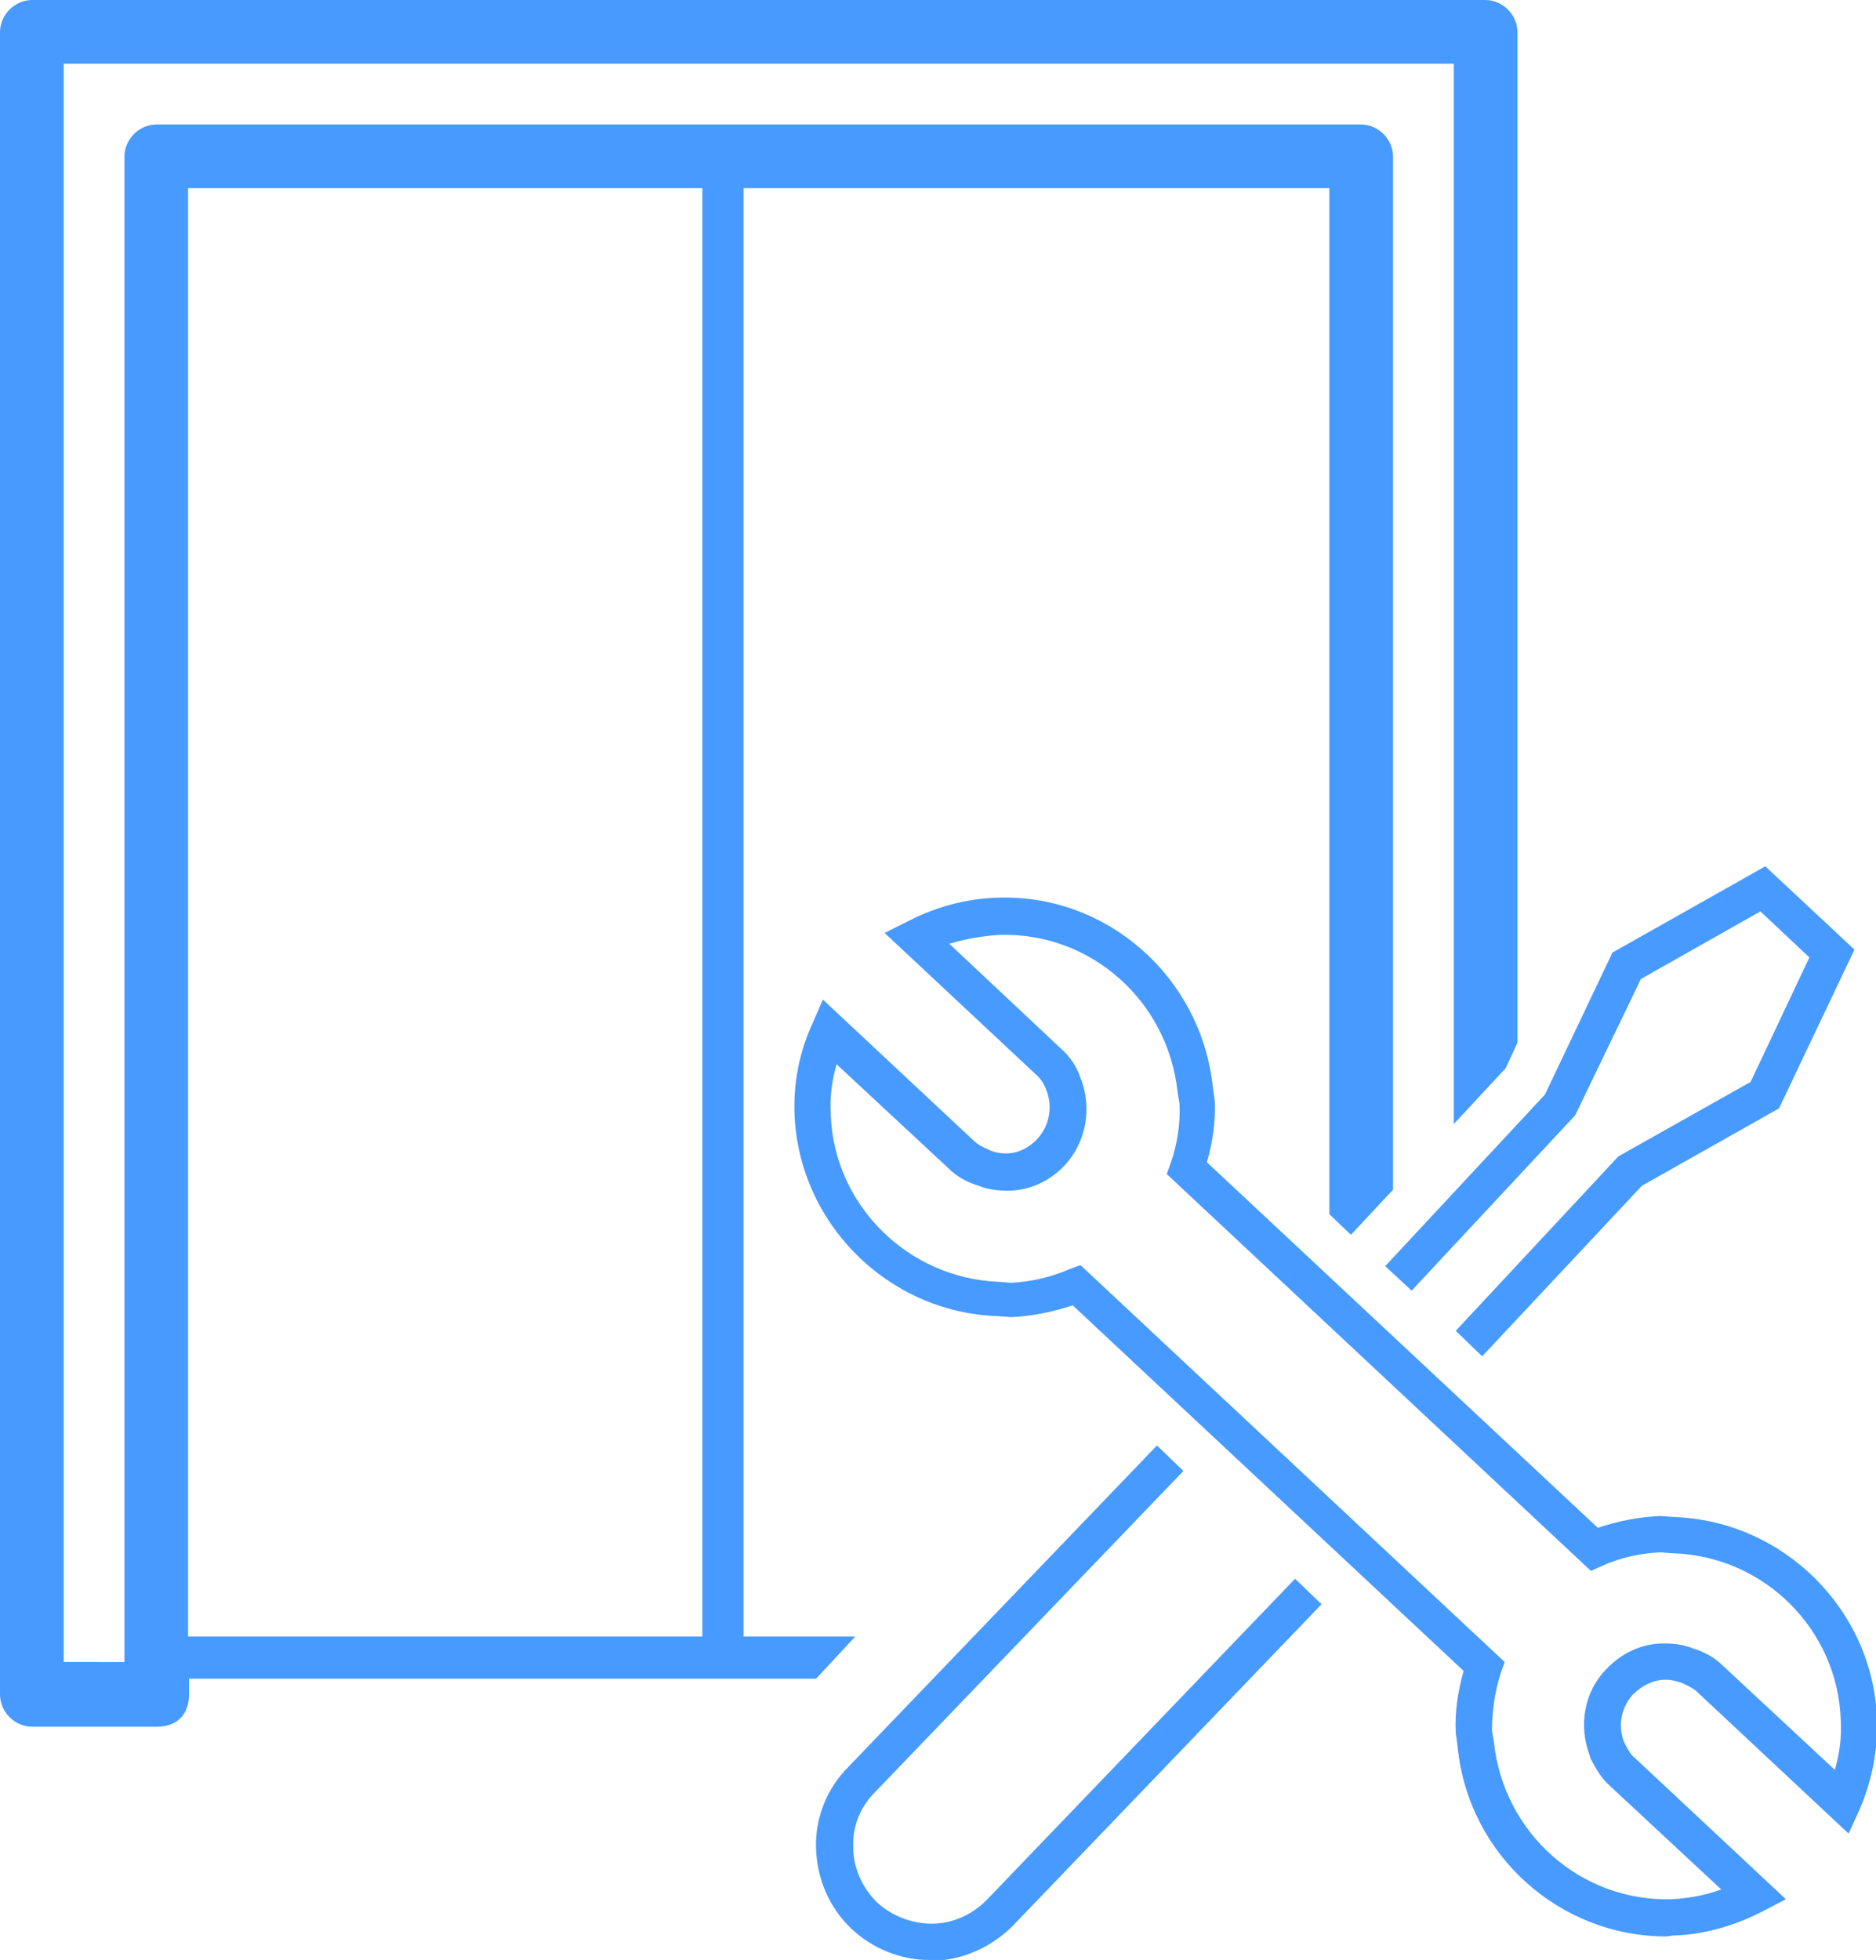
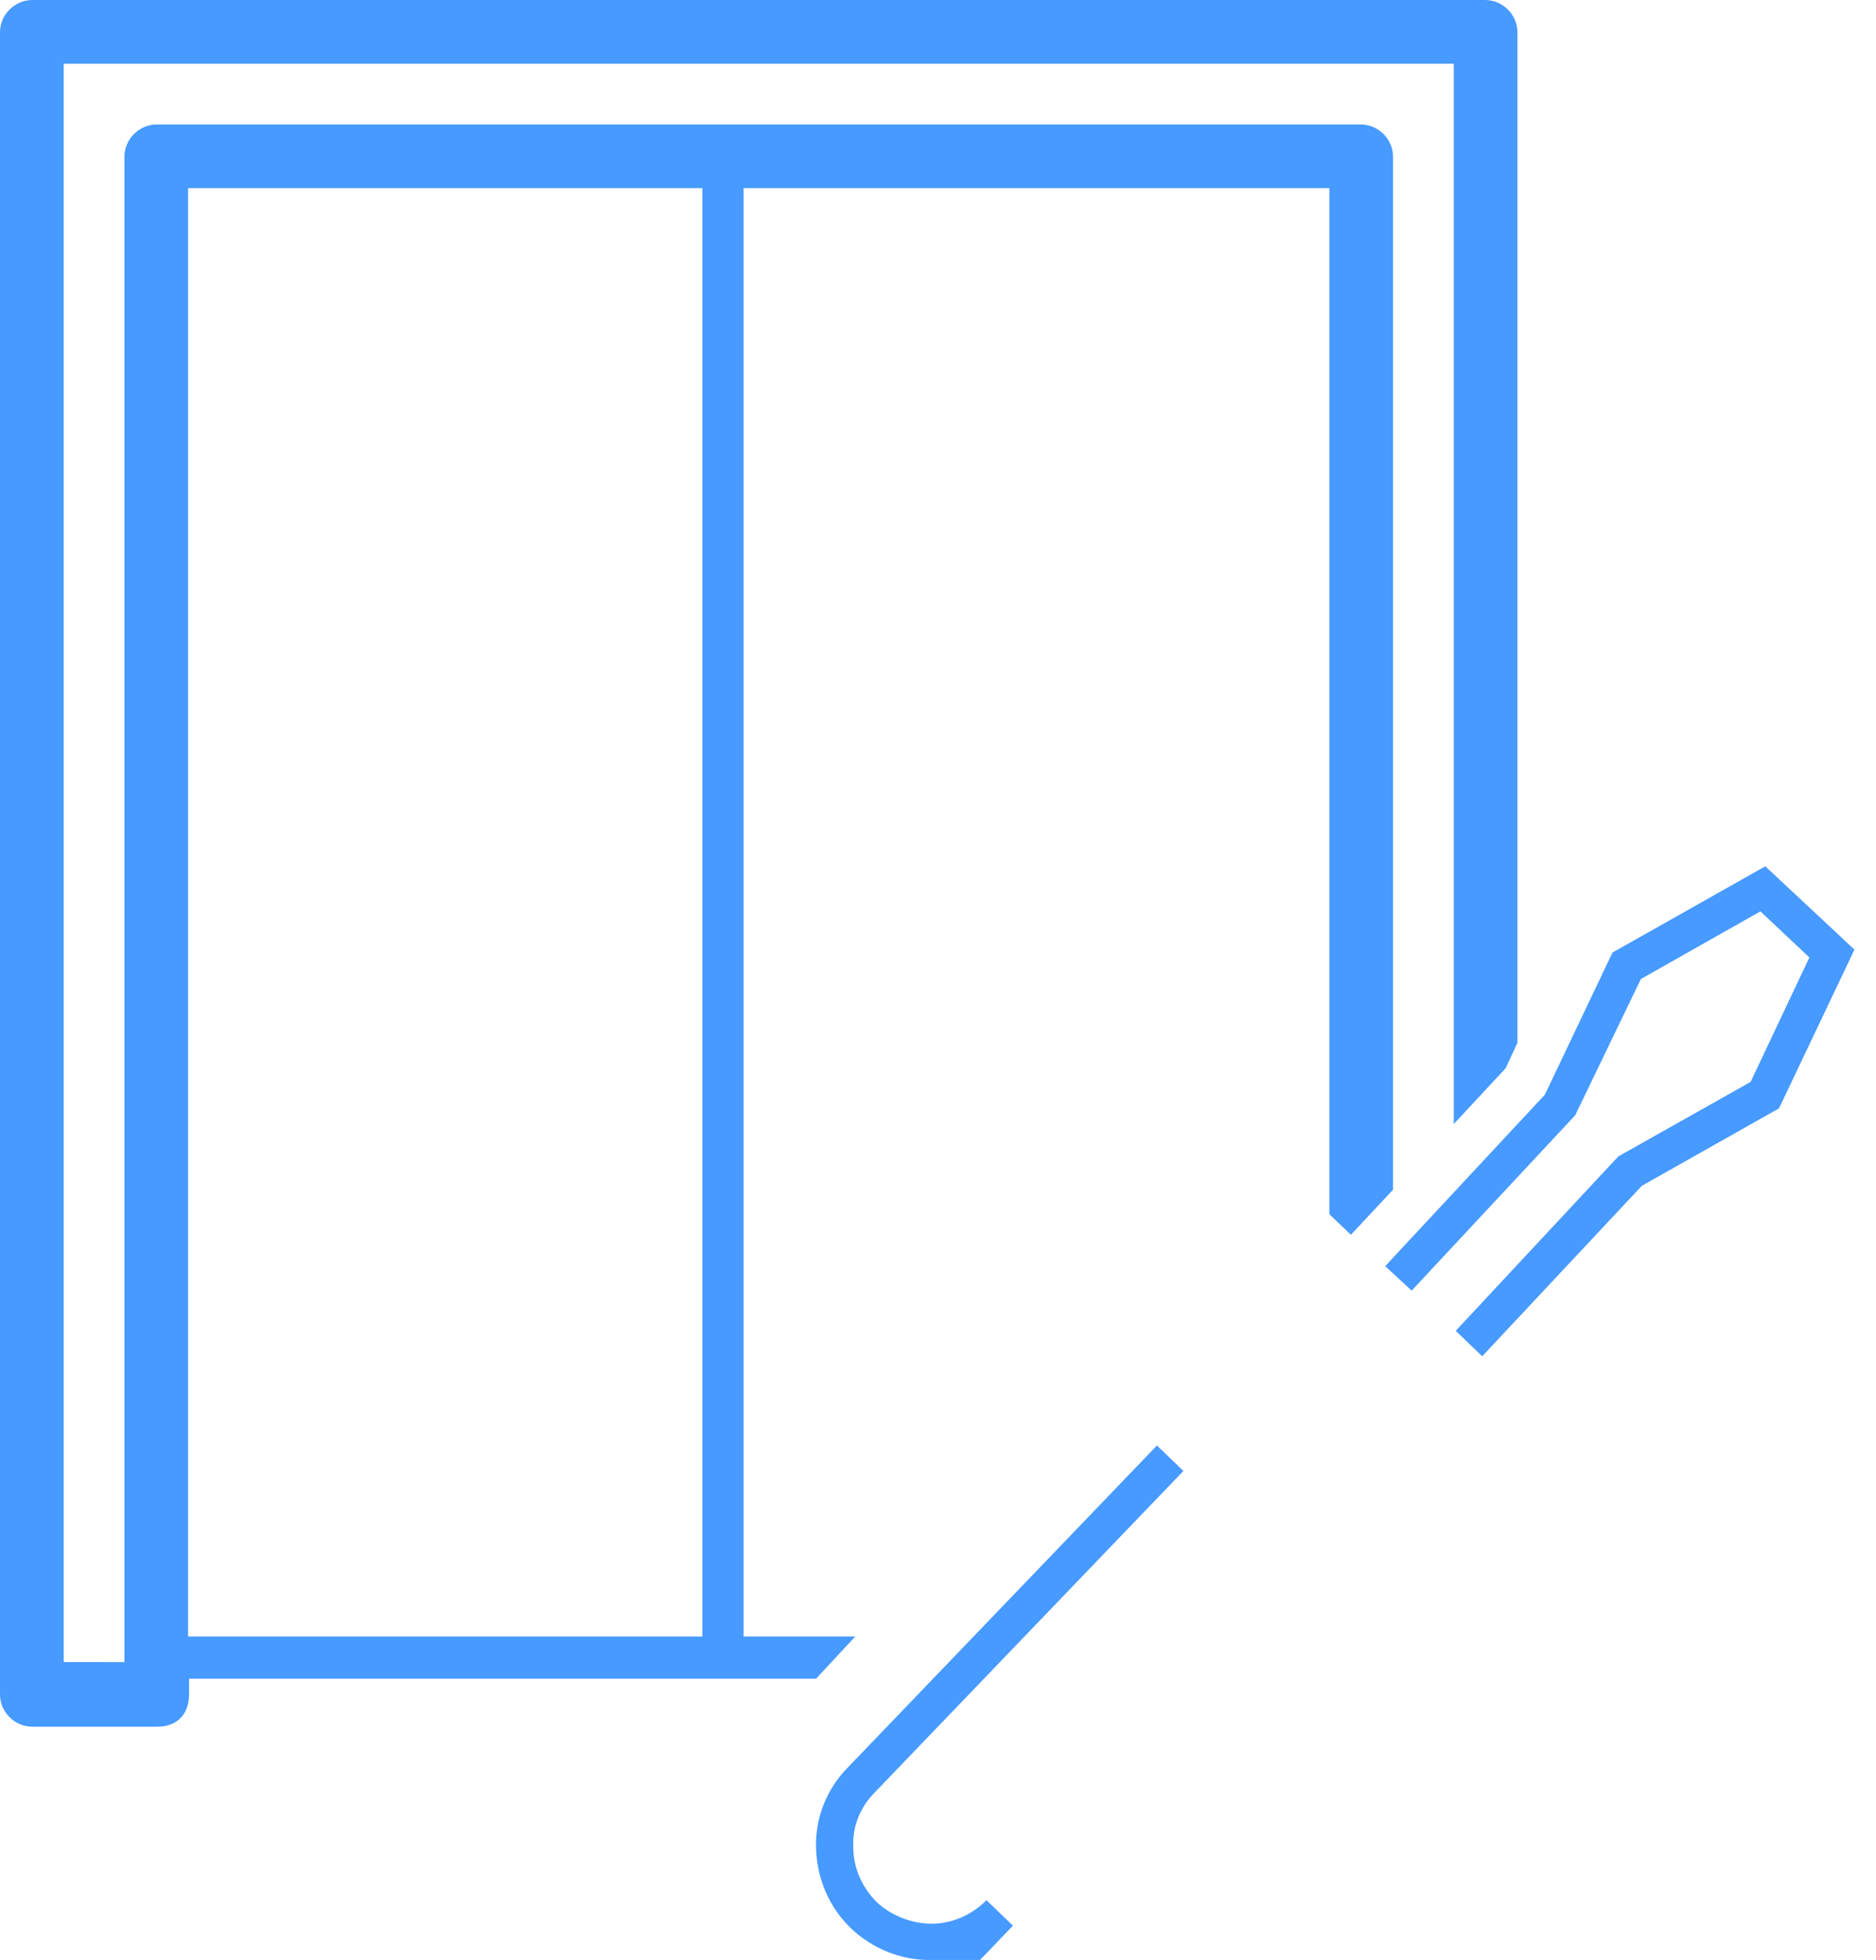
<svg xmlns="http://www.w3.org/2000/svg" version="1.1" id="Layer_2_00000070804203763458784340000013643081953635836307_" x="0px" y="0px" viewBox="0 0 191.5 200" style="enable-background:new 0 0 191.5 200;" xml:space="preserve">
  <style type="text/css">
	.st0{fill:#479AFF;}
</style>
  <g id="Layer_1-2">
    <g>
      <path class="st0" d="M87.3,167H75.9V19.2h59.8v104.7l2.2,2.1l0,0l4.3-4.6V16c0-1.8-1.5-3.3-3.3-3.3H16c-1.8,0-3.3,1.5-3.3,3.3    v153.6H6.5V6.5h141.9v108.2l5.3-5.7l1.2-2.6V3.3c0-1.8-1.5-3.3-3.3-3.3H3.3C1.5,0,0,1.5,0,3.3v169.6c0,1.8,1.5,3.3,3.3,3.3H16    c2.3,0,3.3-1.5,3.3-3.3v-1.6h64L87.3,167L87.3,167z M71.7,167H19.2V19.2h52.5V167L71.7,167z" />
-       <path class="st0" d="M94.8,200c-2.9,0-5.8-1.2-7.9-3.2c-2.3-2.2-3.5-5.1-3.6-8.2c-0.1-3.1,1.1-6.1,3.3-8.3l31.5-32.8l2.7,2.6    l-31.5,32.8c-1.5,1.5-2.3,3.5-2.2,5.6c0,2.1,0.9,4.1,2.4,5.6c1.5,1.4,3.6,2.2,5.6,2.2c2.1,0,4.1-0.9,5.6-2.4l31.5-32.8l2.7,2.6    l-31.5,32.8c-2.2,2.2-5.1,3.5-8.2,3.6C95.1,200,95,200,94.8,200L94.8,200z" />
+       <path class="st0" d="M94.8,200c-2.9,0-5.8-1.2-7.9-3.2c-2.3-2.2-3.5-5.1-3.6-8.2c-0.1-3.1,1.1-6.1,3.3-8.3l31.5-32.8l2.7,2.6    l-31.5,32.8c-1.5,1.5-2.3,3.5-2.2,5.6c0,2.1,0.9,4.1,2.4,5.6c1.5,1.4,3.6,2.2,5.6,2.2c2.1,0,4.1-0.9,5.6-2.4l2.7,2.6    l-31.5,32.8c-2.2,2.2-5.1,3.5-8.2,3.6C95.1,200,95,200,94.8,200L94.8,200z" />
      <polygon class="st0" points="151.3,138.4 148.6,135.8 165.2,118 178.7,110.4 184.7,97.7 179.7,93 167.5,99.9 160.8,113.8     144.1,131.7 141.4,129.2 157.7,111.7 164.6,97.2 180.2,88.4 189.3,96.9 181.6,113.1 167.6,121   " />
-       <path class="st0" d="M170.1,197.6c-10.9,0-20.2-8.3-21.3-19.3l-0.2-1.5c-0.1-2.1,0.2-4.1,0.8-6.3l-39.9-37.3    c-2.1,0.7-4.2,1.1-6.2,1.2l-0.1,0l-1.4-0.1c-11.2-0.4-20.3-9.5-20.7-20.7c-0.1-3.2,0.5-6.3,1.9-9.3L84,102l15.4,14.4    c0.4,0.4,1,0.7,1.7,1l0,0c0.5,0.2,1,0.3,1.6,0.3c1.2,0,2.4-0.6,3.2-1.5c1.2-1.3,1.6-3.2,0.9-5c-0.2-0.5-0.5-1.1-1.1-1.6L90.3,95.2    l2.4-1.2c2.9-1.5,6-2.3,9.1-2.4c11.2-0.4,20.8,8.1,22,19.3l0.2,1.4c0.1,2.1-0.2,4.2-0.8,6.3l39.9,37.3c2.1-0.7,4.2-1.1,6.3-1.2    l0.1,0l1.4,0.1c11.2,0.4,20.3,9.5,20.7,20.6c0.1,3.2-0.5,6.3-1.8,9.3l-1.1,2.4l-15.4-14.4c-0.4-0.4-1-0.7-1.7-1    c-0.6-0.2-1.1-0.3-1.6-0.3c-1.2,0-2.4,0.6-3.3,1.5c-1.2,1.3-1.6,3.2-0.9,4.9c0.4,0.8,0.7,1.3,1.1,1.6l15.4,14.4l-2.3,1.2    c-2.9,1.5-6,2.4-9.1,2.5C170.6,197.5,170.3,197.6,170.1,197.6L170.1,197.6z M152.3,176.6l0.2,1.2c1,9.3,8.9,16.3,18.2,16    c1.7-0.1,3.4-0.4,5-1l-11.4-10.6c-1-0.9-1.6-2.1-2-2.9l0-0.1c-1.2-3.1-0.6-6.6,1.7-8.9c1.5-1.6,3.6-2.6,5.8-2.6c1,0,2,0.1,3,0.5    c1.3,0.4,2.3,1,3.1,1.8l11.4,10.6c0.5-1.7,0.7-3.4,0.6-5.1c-0.3-9.2-7.8-16.7-17.1-17l-0.1,0l-1.2-0.1c-2,0.1-4,0.5-6,1.4    l-1.1,0.5l-43.3-40.5l0.4-1.1c0.7-2,1-4.1,0.9-6.1l-0.2-1.2c-1-9.3-8.9-16.3-18.2-16c-1.7,0.1-3.4,0.4-5.1,0.9l11.4,10.7    c0.9,0.8,1.6,1.8,2,3c1.2,3,0.6,6.5-1.6,8.9c-1.5,1.6-3.6,2.6-5.8,2.6c-1,0-2-0.1-3-0.5c-1.3-0.4-2.3-1-3.1-1.8l-11.4-10.6    c-0.5,1.7-0.7,3.4-0.6,5.1c0.3,9.2,7.8,16.7,17.1,17.1l0.1,0l1.2,0.1c1.9-0.1,3.9-0.5,6-1.4l1.1-0.4l43.3,40.5l-0.4,1.1    C152.6,172.6,152.3,174.6,152.3,176.6L152.3,176.6z" />
    </g>
  </g>
</svg>